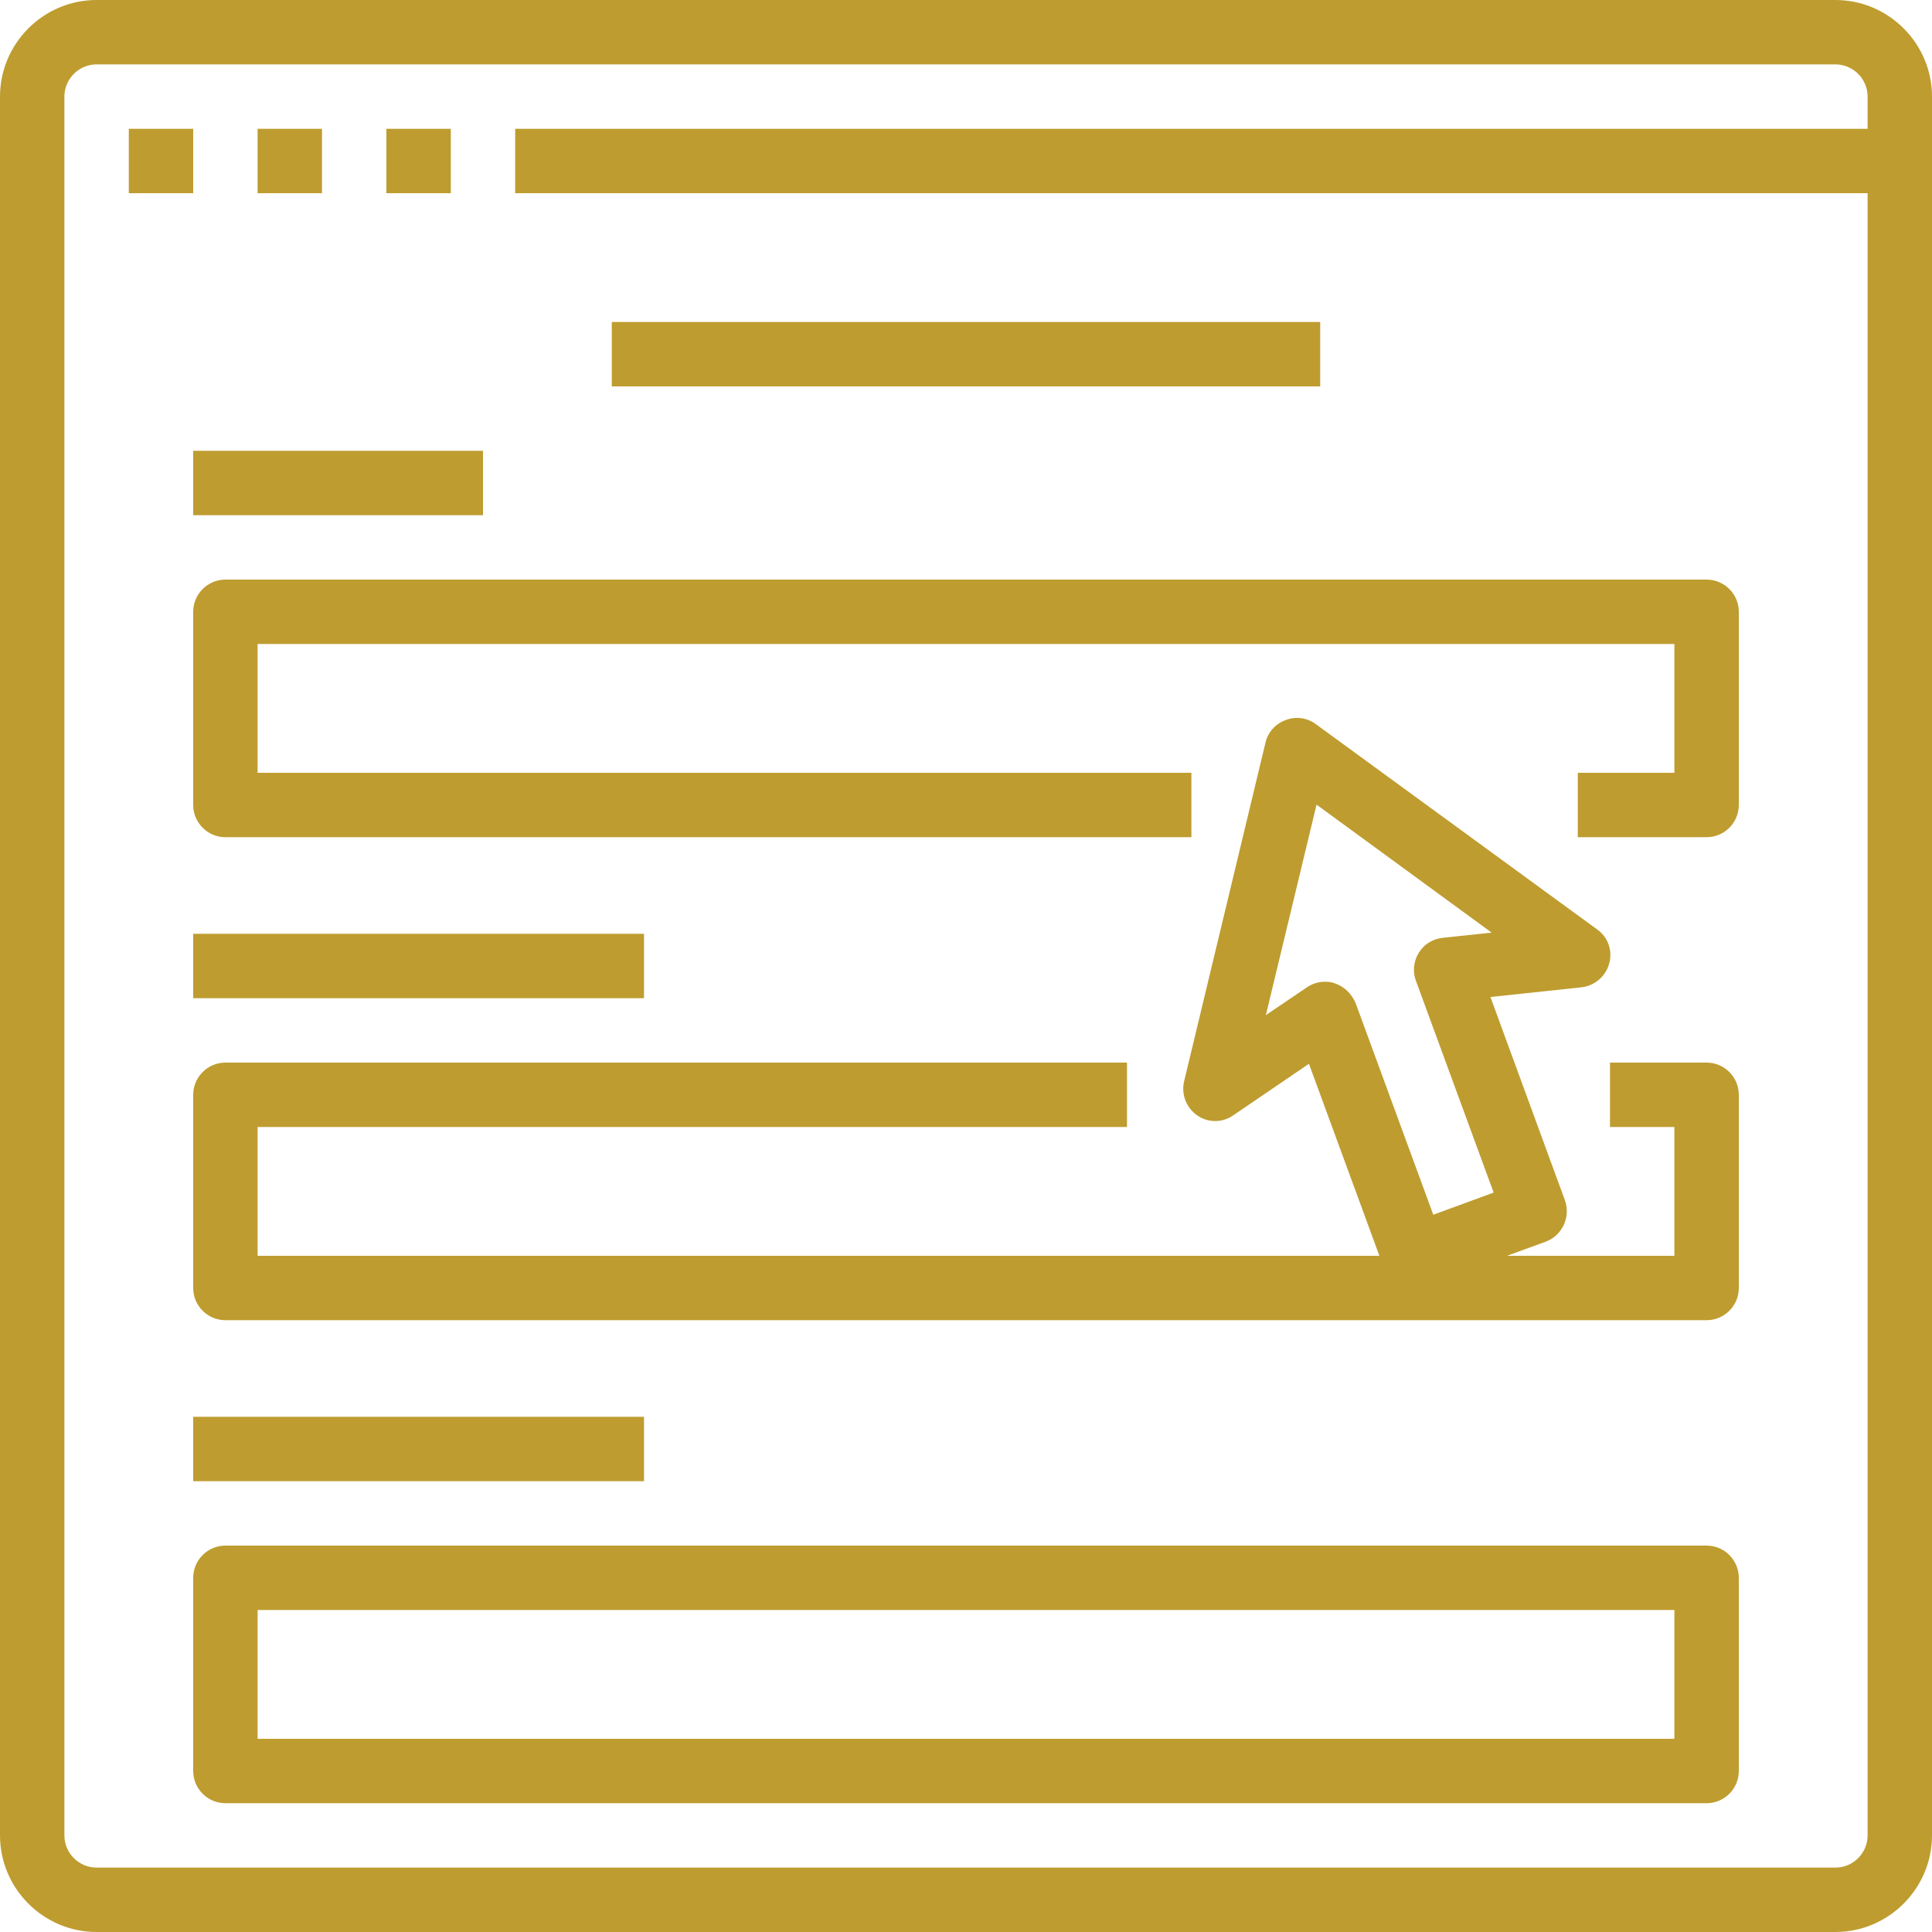
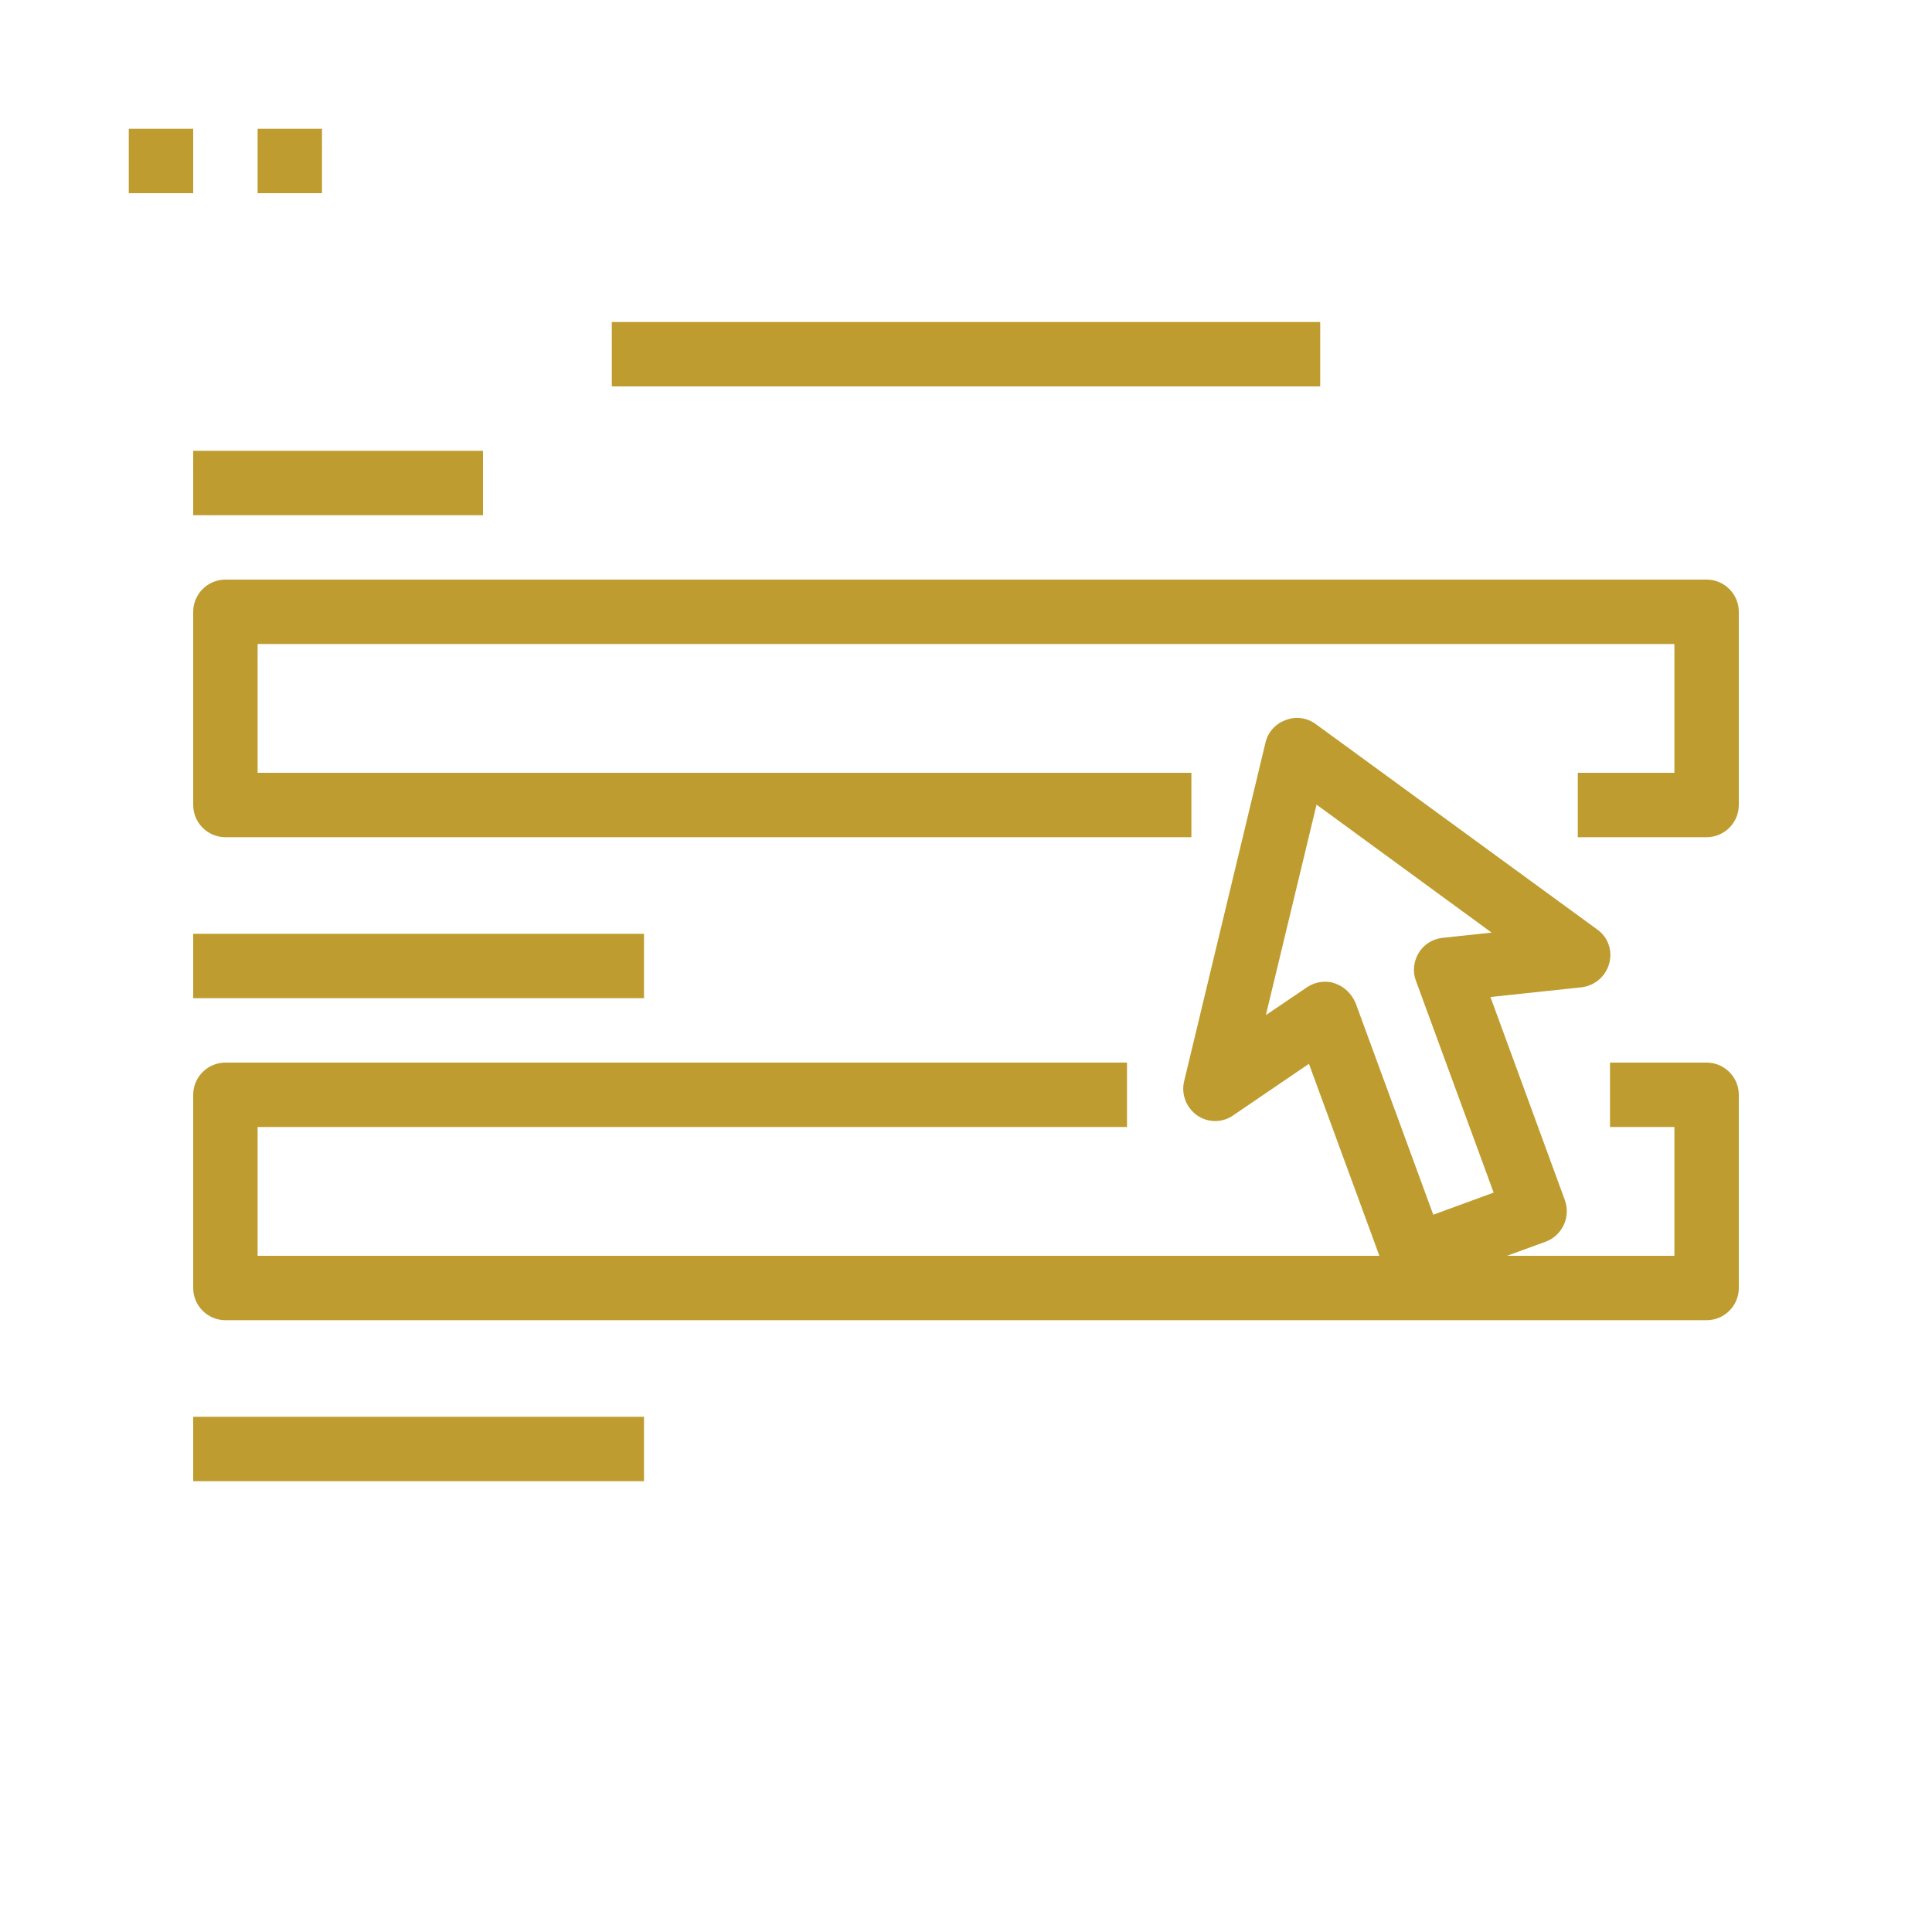
<svg xmlns="http://www.w3.org/2000/svg" width="160" zoomAndPan="magnify" viewBox="0 0 120 120" height="160" preserveAspectRatio="xMidYMid meet" version="1.0">
  <path fill="#be9c2f" d="M 8 8 L 12 8 L 12 12 L 8 12 Z M 8 8 " fill-opacity="1" fill-rule="nonzero" />
  <path fill="#be9c2f" d="M 16 8 L 20 8 L 20 12 L 16 12 Z M 16 8 " fill-opacity="1" fill-rule="nonzero" />
-   <path fill="#be9c2f" d="M 24 8 L 28 8 L 28 12 L 24 12 Z M 24 8 " fill-opacity="1" fill-rule="nonzero" />
-   <path fill="#be9c2f" d="M 114 0 L 6 0 C 2.699 0 0 2.699 0 6 L 0 114 C 0 117.301 2.699 120 6 120 L 114 120 C 117.301 120 120 117.301 120 114 L 120 6 C 120 2.699 117.301 0 114 0 Z M 116 8 L 32 8 L 32 12 L 116 12 L 116 114 C 116 115.102 115.102 116 114 116 L 6 116 C 4.898 116 4 115.102 4 114 L 4 6 C 4 4.898 4.898 4 6 4 L 114 4 C 115.102 4 116 4.898 116 6 Z M 116 8 " fill-opacity="1" fill-rule="nonzero" />
  <path fill="#be9c2f" d="M 38 20 L 82 20 L 82 24 L 38 24 Z M 38 20 " fill-opacity="1" fill-rule="nonzero" />
  <path fill="#be9c2f" d="M 12 38 L 12 50 C 12 51.102 12.898 52 14 52 L 74 52 L 74 48 L 16 48 L 16 40 L 104 40 L 104 48 L 98 48 L 98 52 L 106 52 C 107.102 52 108 51.102 108 50 L 108 38 C 108 36.898 107.102 36 106 36 L 14 36 C 12.898 36 12 36.898 12 38 Z M 12 38 " fill-opacity="1" fill-rule="nonzero" />
  <path fill="#be9c2f" d="M 12 28 L 30 28 L 30 32 L 12 32 Z M 12 28 " fill-opacity="1" fill-rule="nonzero" />
  <path fill="#be9c2f" d="M 12 58 L 40 58 L 40 62 L 12 62 Z M 12 58 " fill-opacity="1" fill-rule="nonzero" />
  <path fill="#be9c2f" d="M 106 66 L 100 66 L 100 70 L 104 70 L 104 78 L 93.602 78 L 96 77.125 C 97.023 76.75 97.574 75.602 97.199 74.551 L 92.574 61.926 L 98.227 61.324 C 99.051 61.227 99.727 60.648 99.949 59.852 C 100.176 59.051 99.875 58.199 99.199 57.727 L 81.727 44.977 C 81.176 44.574 80.477 44.477 79.852 44.727 C 79.227 44.949 78.75 45.477 78.602 46.125 L 73.551 67.148 C 73.352 67.949 73.676 68.801 74.352 69.273 C 75.023 69.75 75.926 69.75 76.602 69.273 L 81.301 66.074 L 85.676 78 L 16 78 L 16 70 L 70 70 L 70 66 L 14 66 C 12.898 66 12 66.898 12 68 L 12 80 C 12 81.102 12.898 82 14 82 L 106 82 C 107.102 82 108 81.102 108 80 L 108 68 C 108 66.898 107.102 66 106 66 Z M 82.898 61.074 C 82.699 61 82.5 60.977 82.301 60.977 C 81.898 60.977 81.5 61.102 81.176 61.324 L 78.625 63.051 L 81.773 49.977 L 92.648 57.926 L 89.602 58.25 C 88.977 58.324 88.449 58.648 88.125 59.176 C 87.801 59.699 87.727 60.352 87.949 60.926 L 92.773 74.074 L 89.023 75.449 L 84.199 62.301 C 83.949 61.727 83.5 61.273 82.898 61.074 Z M 82.898 61.074 " fill-opacity="1" fill-rule="nonzero" />
  <path fill="#be9c2f" d="M 12 88 L 40 88 L 40 92 L 12 92 Z M 12 88 " fill-opacity="1" fill-rule="nonzero" />
-   <path fill="#be9c2f" d="M 106 96 L 14 96 C 12.898 96 12 96.898 12 98 L 12 110 C 12 111.102 12.898 112 14 112 L 106 112 C 107.102 112 108 111.102 108 110 L 108 98 C 108 96.898 107.102 96 106 96 Z M 104 108 L 16 108 L 16 100 L 104 100 Z M 104 108 " fill-opacity="1" fill-rule="nonzero" />
</svg>